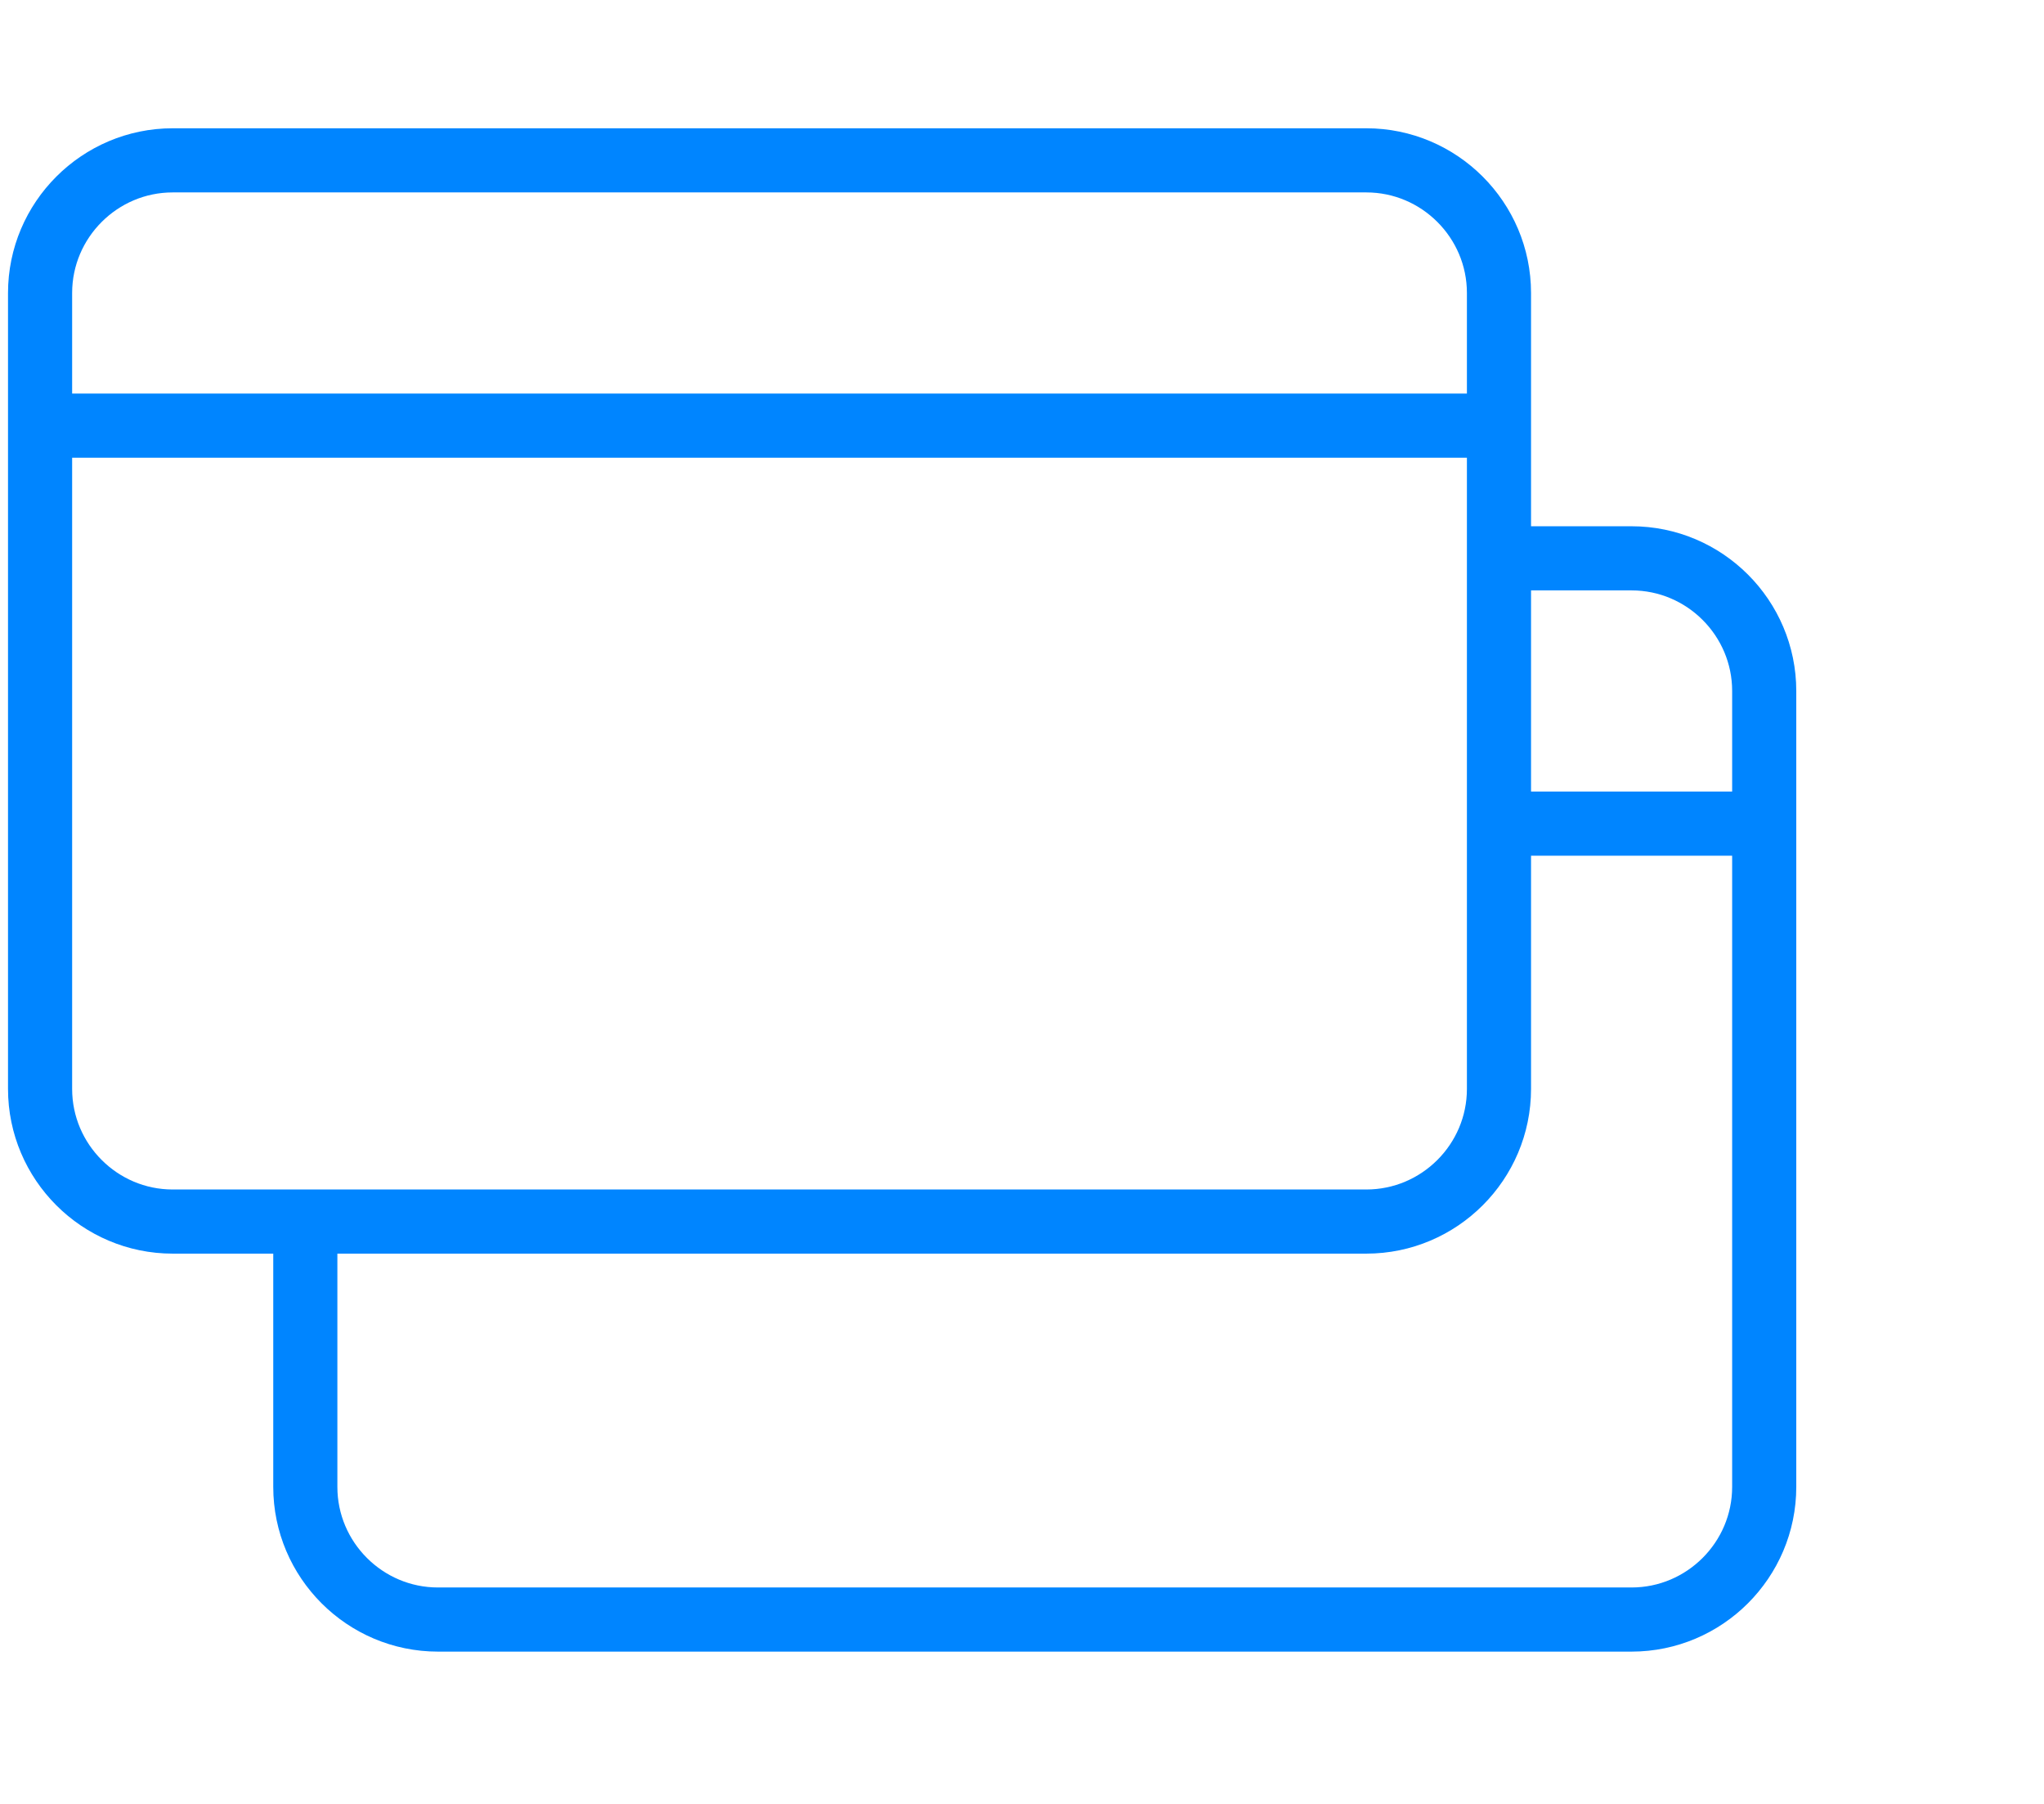
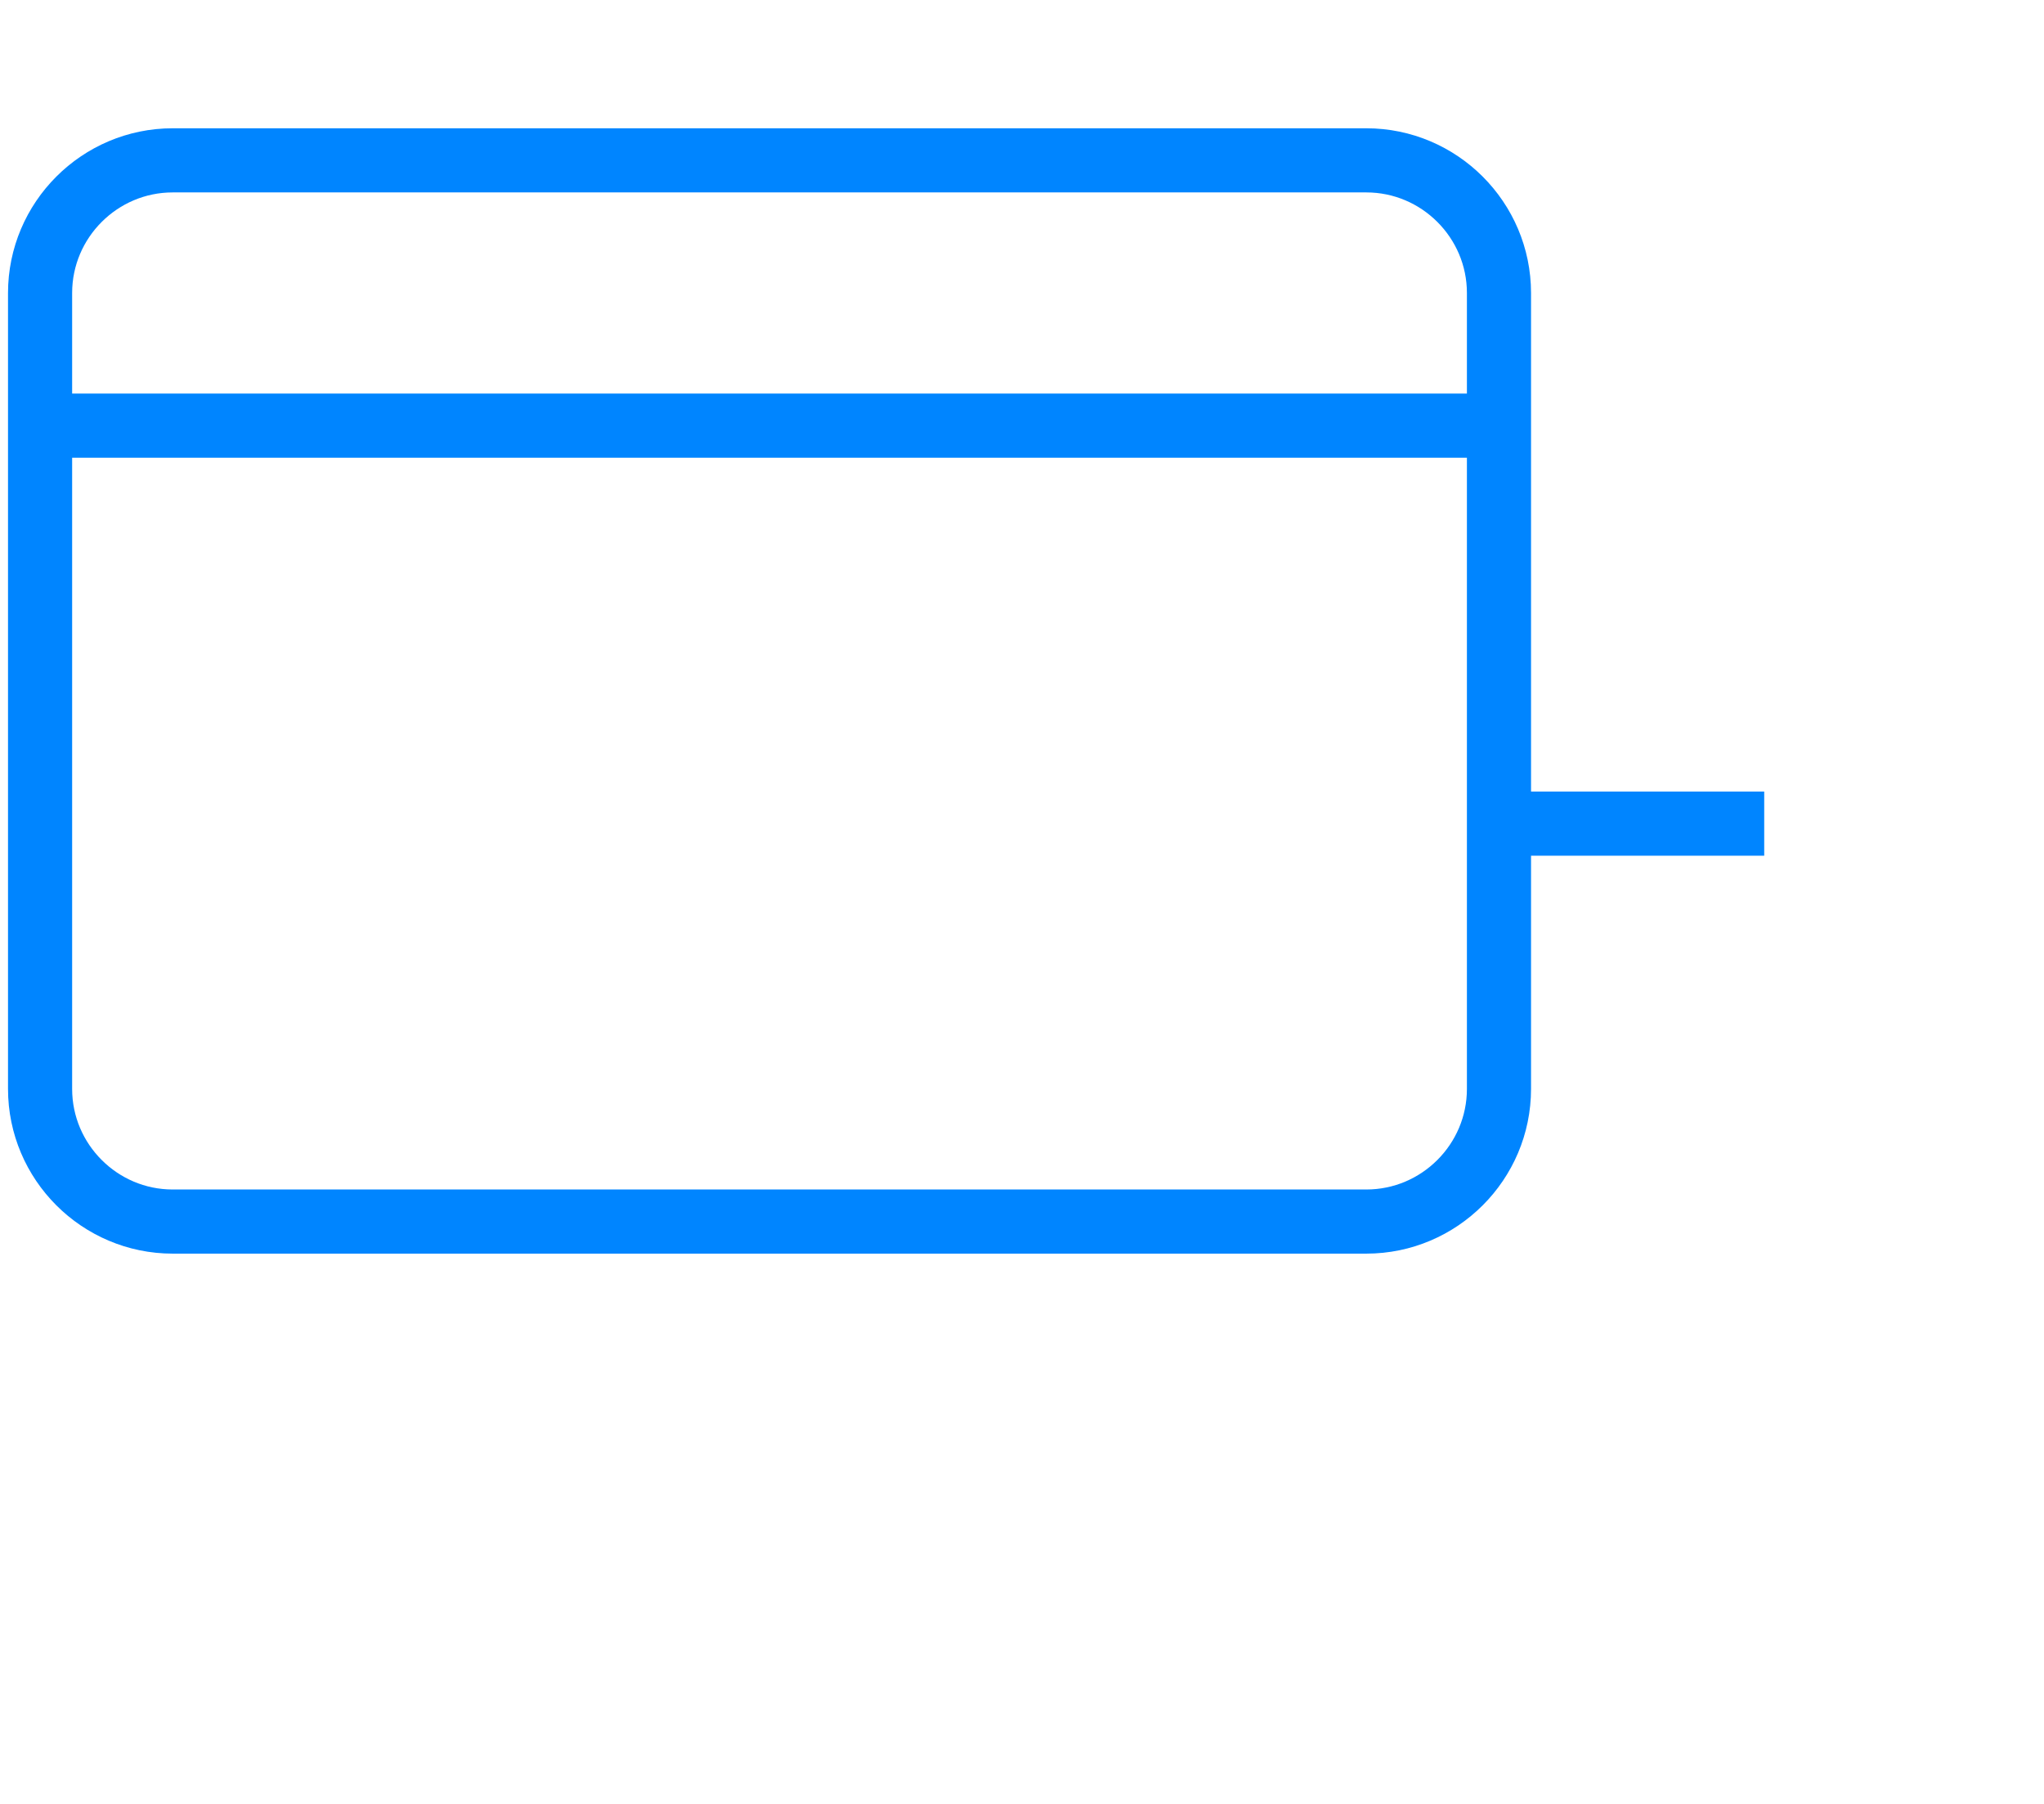
<svg xmlns="http://www.w3.org/2000/svg" width="51" height="45" viewBox="0 0 51 45" fill="none">
-   <path d="M37.4 13.928H40.709C42.532 13.928 44.019 15.414 44.019 17.237V37.092C44.019 38.914 42.532 40.401 40.709 40.401H10.927C9.105 40.401 7.618 38.914 7.618 37.092V30.473" stroke="#0085FF" stroke-width="1.6" stroke-miterlimit="10" />
  <path d="M37.401 20.546H44.019M34.091 30.473H4.309C2.487 30.473 1 28.987 1 27.164V7.309C1 5.487 2.487 4 4.309 4H34.091C35.914 4 37.401 5.487 37.401 7.309V27.164C37.401 28.987 35.914 30.473 34.091 30.473ZM1 10.618H37.401H1Z" stroke="#0085FF" stroke-width="1.6" stroke-miterlimit="10" />
</svg>